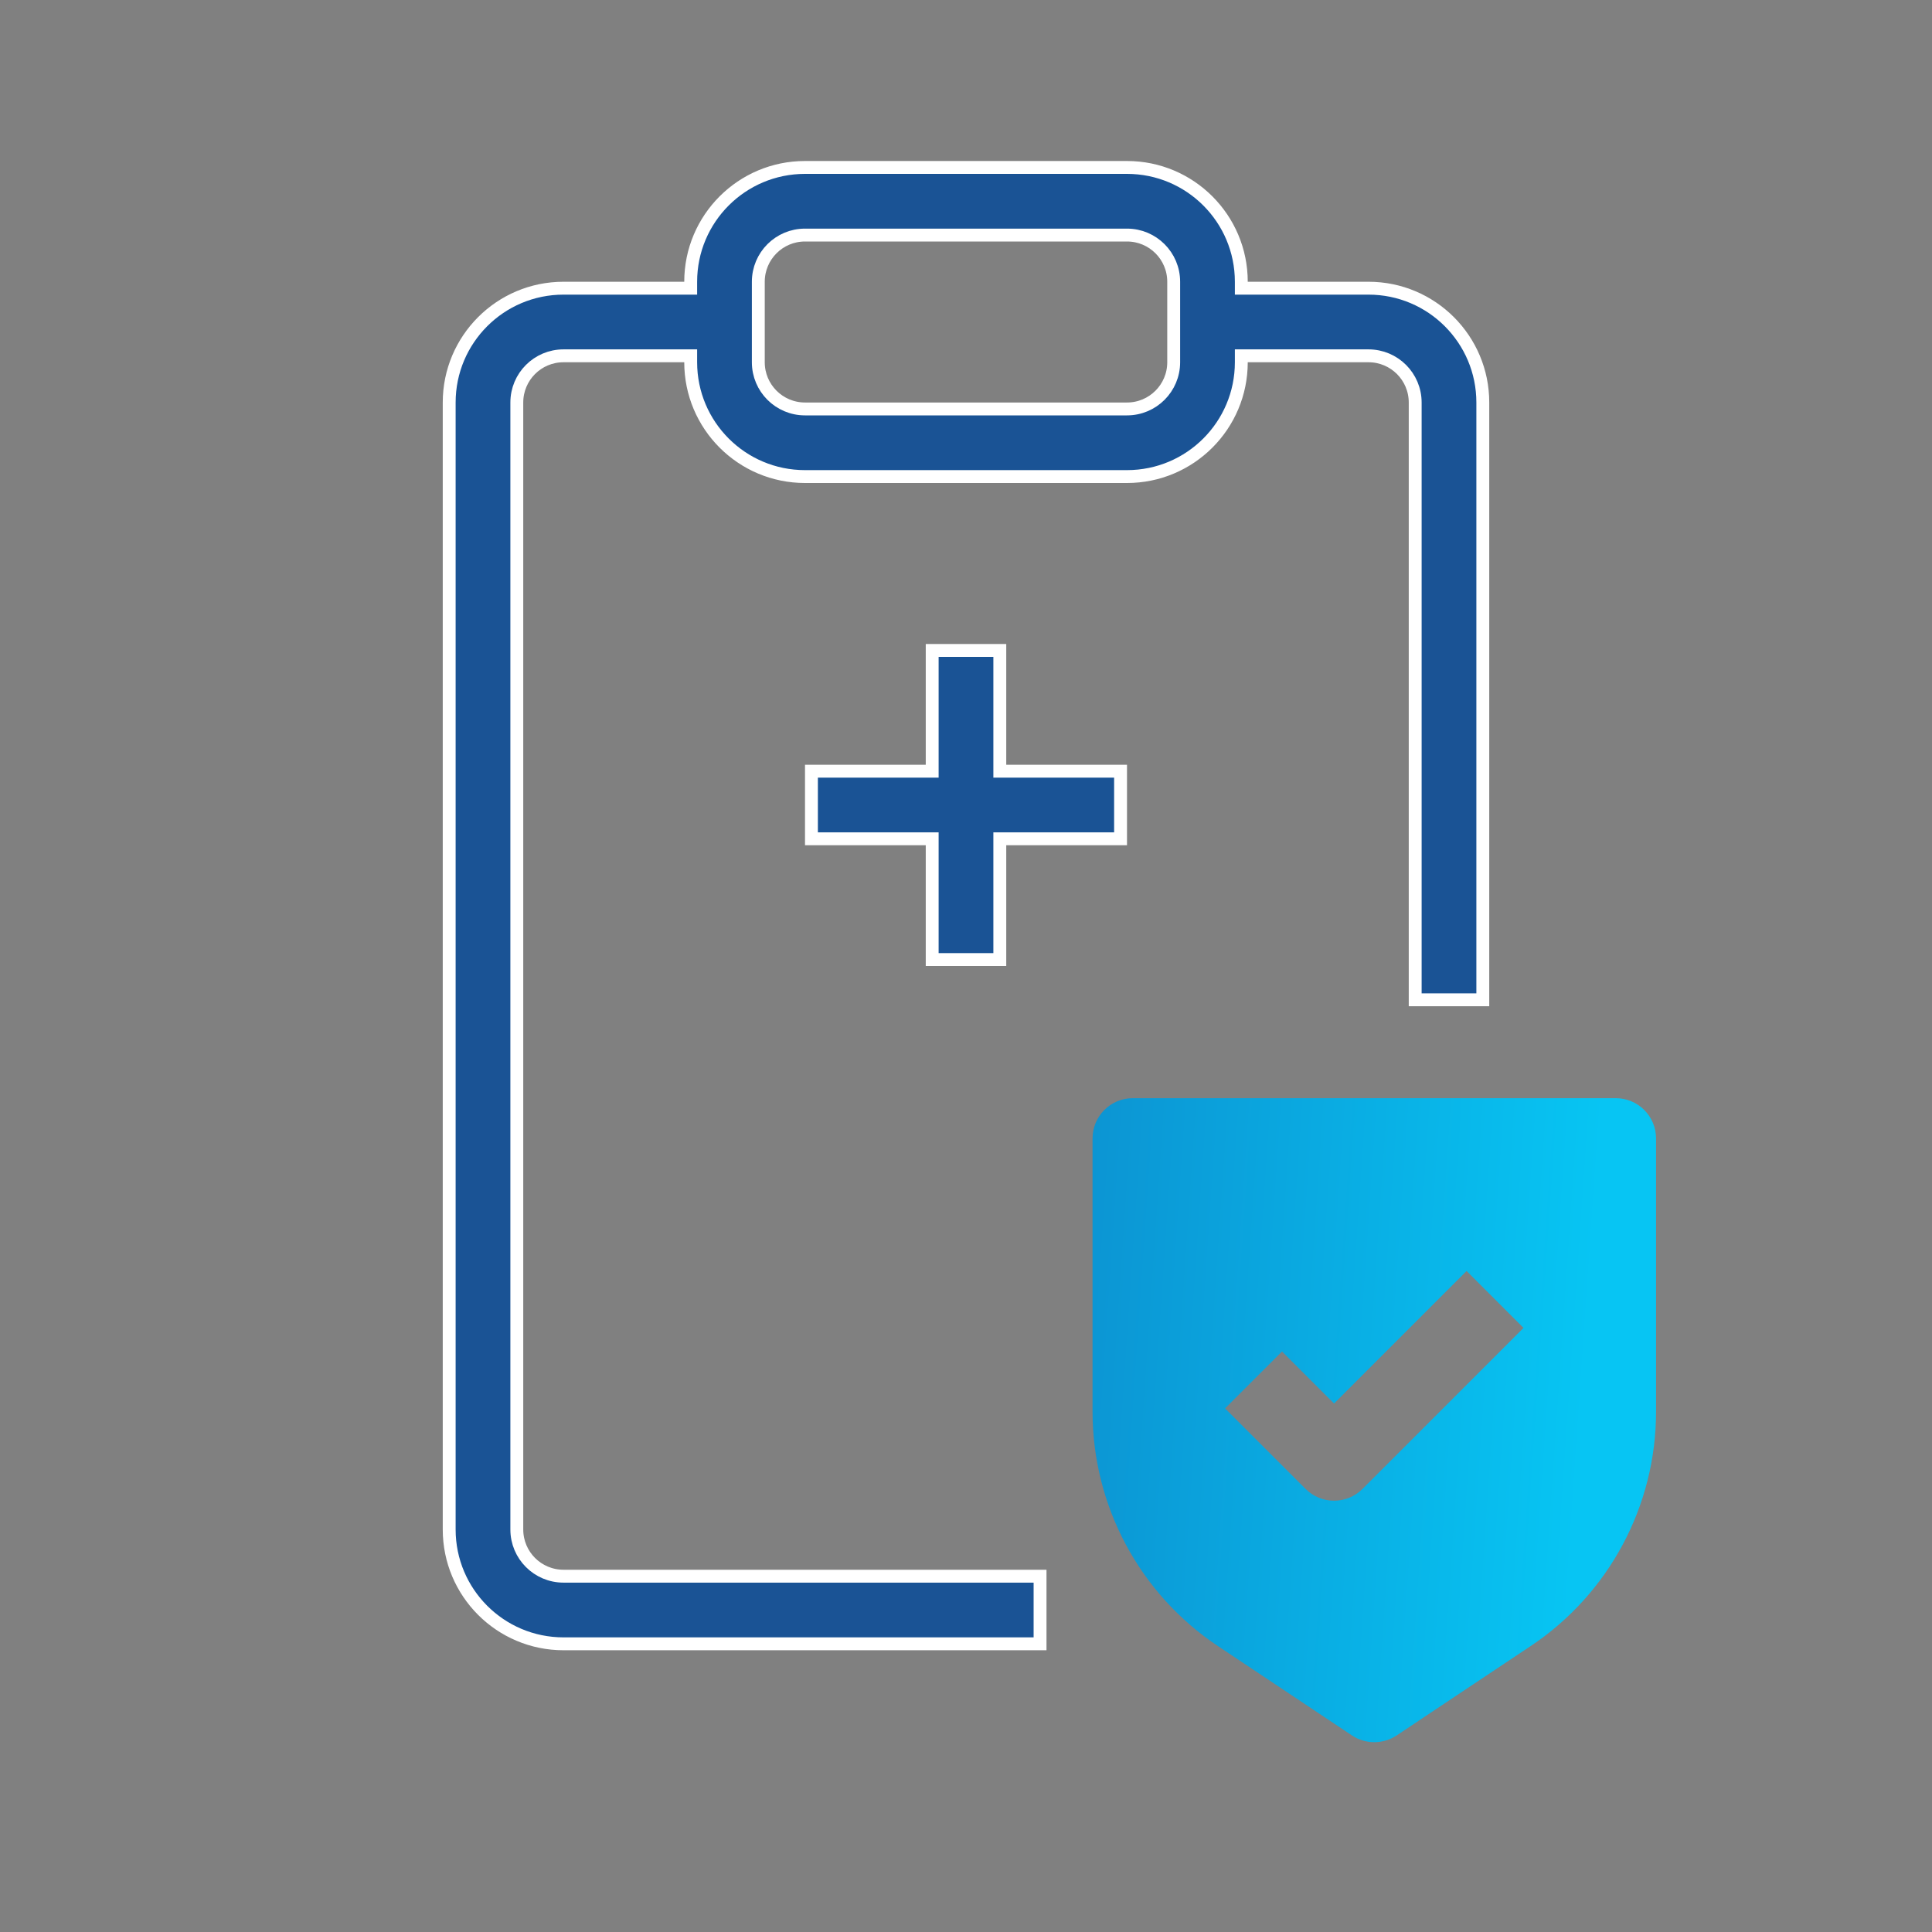
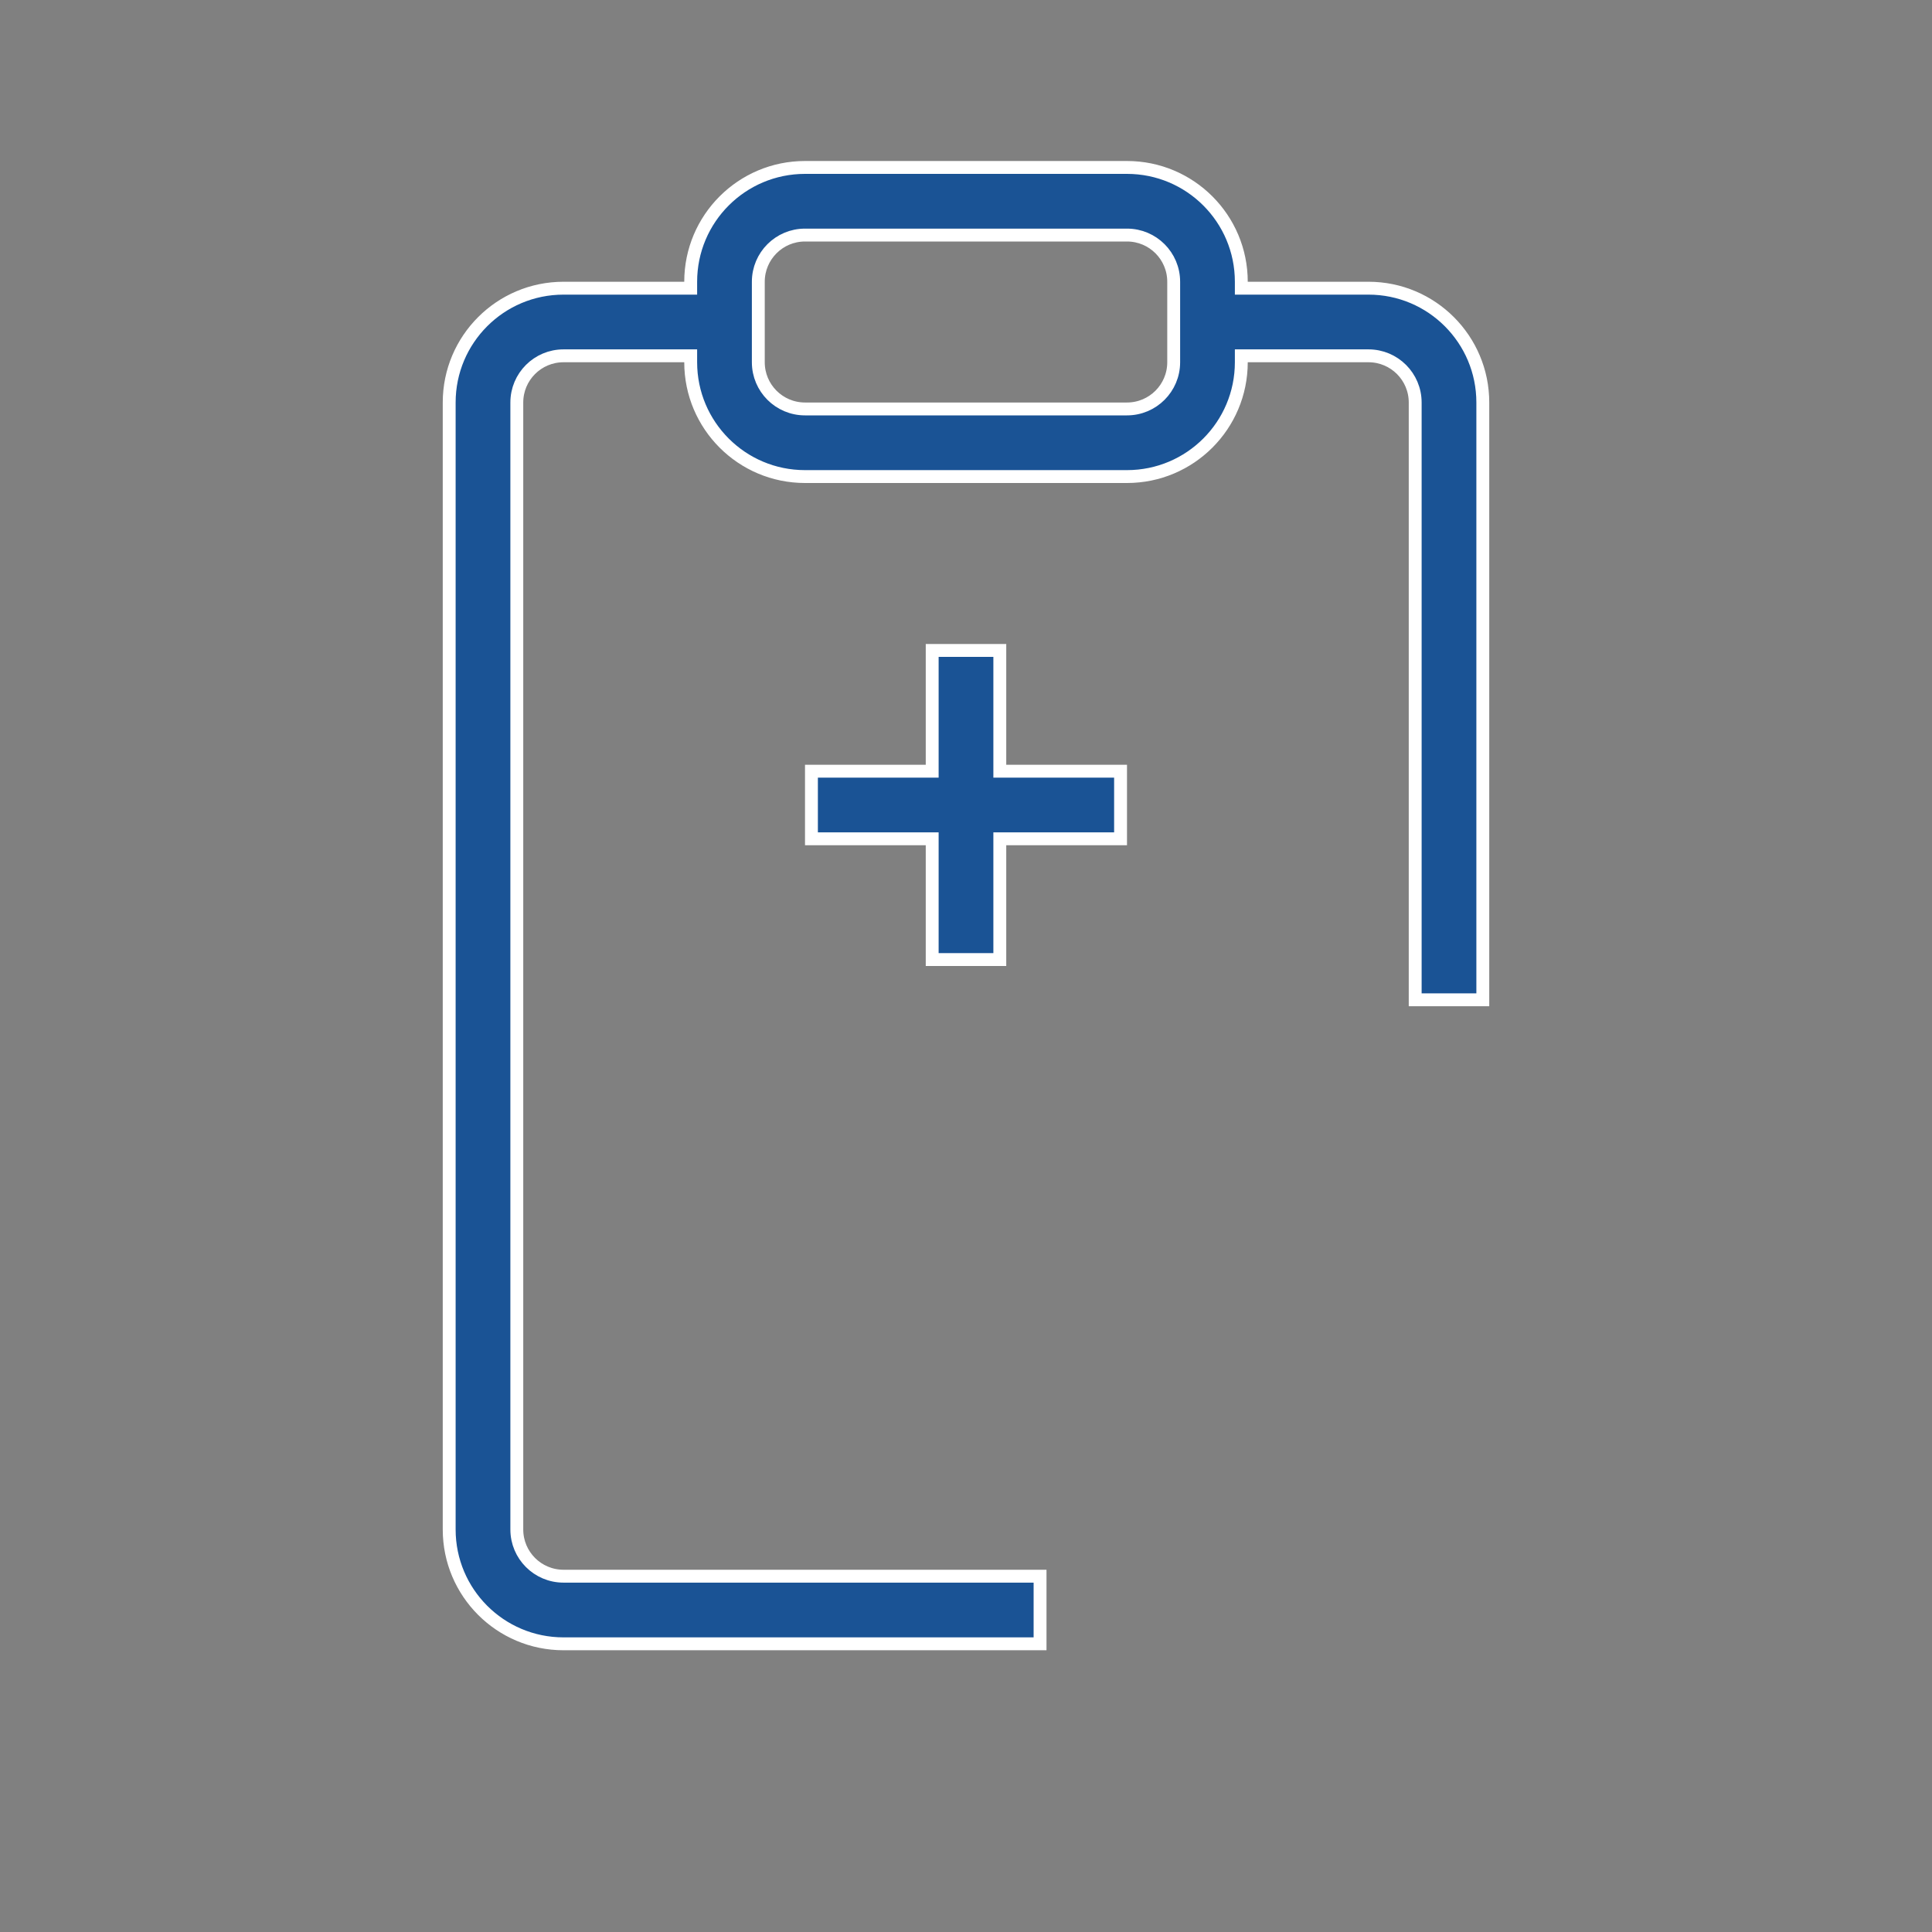
<svg xmlns="http://www.w3.org/2000/svg" width="60" height="60" viewBox="0 0 60 60" fill="none">
  <rect x="0" y="0" width="60" height="60" fill="#808080" stroke="none" />
  <path d="M25 5.2H35C36.961 5.2 38.55 6.789 38.55 8.75V8.95H42.5C44.461 8.95 46.05 10.539 46.05 12.5V31.05H43.95V12.5C43.95 11.699 43.301 11.05 42.5 11.05H38.55V11.25C38.55 13.211 36.961 14.8 35 14.8H25C23.039 14.8 21.45 13.211 21.45 11.25V11.05H17.5C16.699 11.05 16.05 11.699 16.05 12.5V47.5C16.05 48.301 16.699 48.95 17.5 48.95H32.3V51.05H17.5C15.539 51.05 13.95 49.461 13.95 47.5V12.5C13.95 10.539 15.539 8.95 17.5 8.95H21.45V8.75C21.45 6.789 23.039 5.2 25 5.2ZM31.05 20.2V23.95H34.8V26.05H31.05V29.8H28.95V26.05H25.2V23.95H28.95V20.2H31.05ZM25 7.3C24.199 7.3 23.55 7.949 23.55 8.75V11.25C23.55 12.051 24.199 12.7 25 12.7H35C35.801 12.7 36.45 12.051 36.45 11.25V8.75C36.45 7.949 35.801 7.3 35 7.3H25Z" fill="#1A5395" stroke="white" stroke-width="0.4" />
-   <path fill-rule="evenodd" clip-rule="evenodd" d="M35.18 34.105C34.489 34.105 33.93 34.665 33.93 35.355V43.842C33.93 46.767 35.392 49.499 37.826 51.122L41.986 53.896C42.406 54.175 42.953 54.175 43.373 53.896L47.533 51.122C49.968 49.499 51.43 46.767 51.43 43.842V35.355C51.43 34.665 50.87 34.105 50.18 34.105H35.18ZM47.314 41.239L42.314 46.239C41.825 46.728 41.034 46.728 40.546 46.239L38.046 43.739L39.814 41.972L41.43 43.588L45.546 39.472L47.314 41.239Z" fill="url(#paint0_linear_4202_1771)" />
  <defs>
    <linearGradient id="paint0_linear_4202_1771" x1="14.464" y1="1.892" x2="51.873" y2="4.448" gradientUnits="userSpaceOnUse">
      <stop stop-color="#1353A7" />
      <stop offset="1" stop-color="#07C5F3" />
    </linearGradient>
  </defs>
</svg>